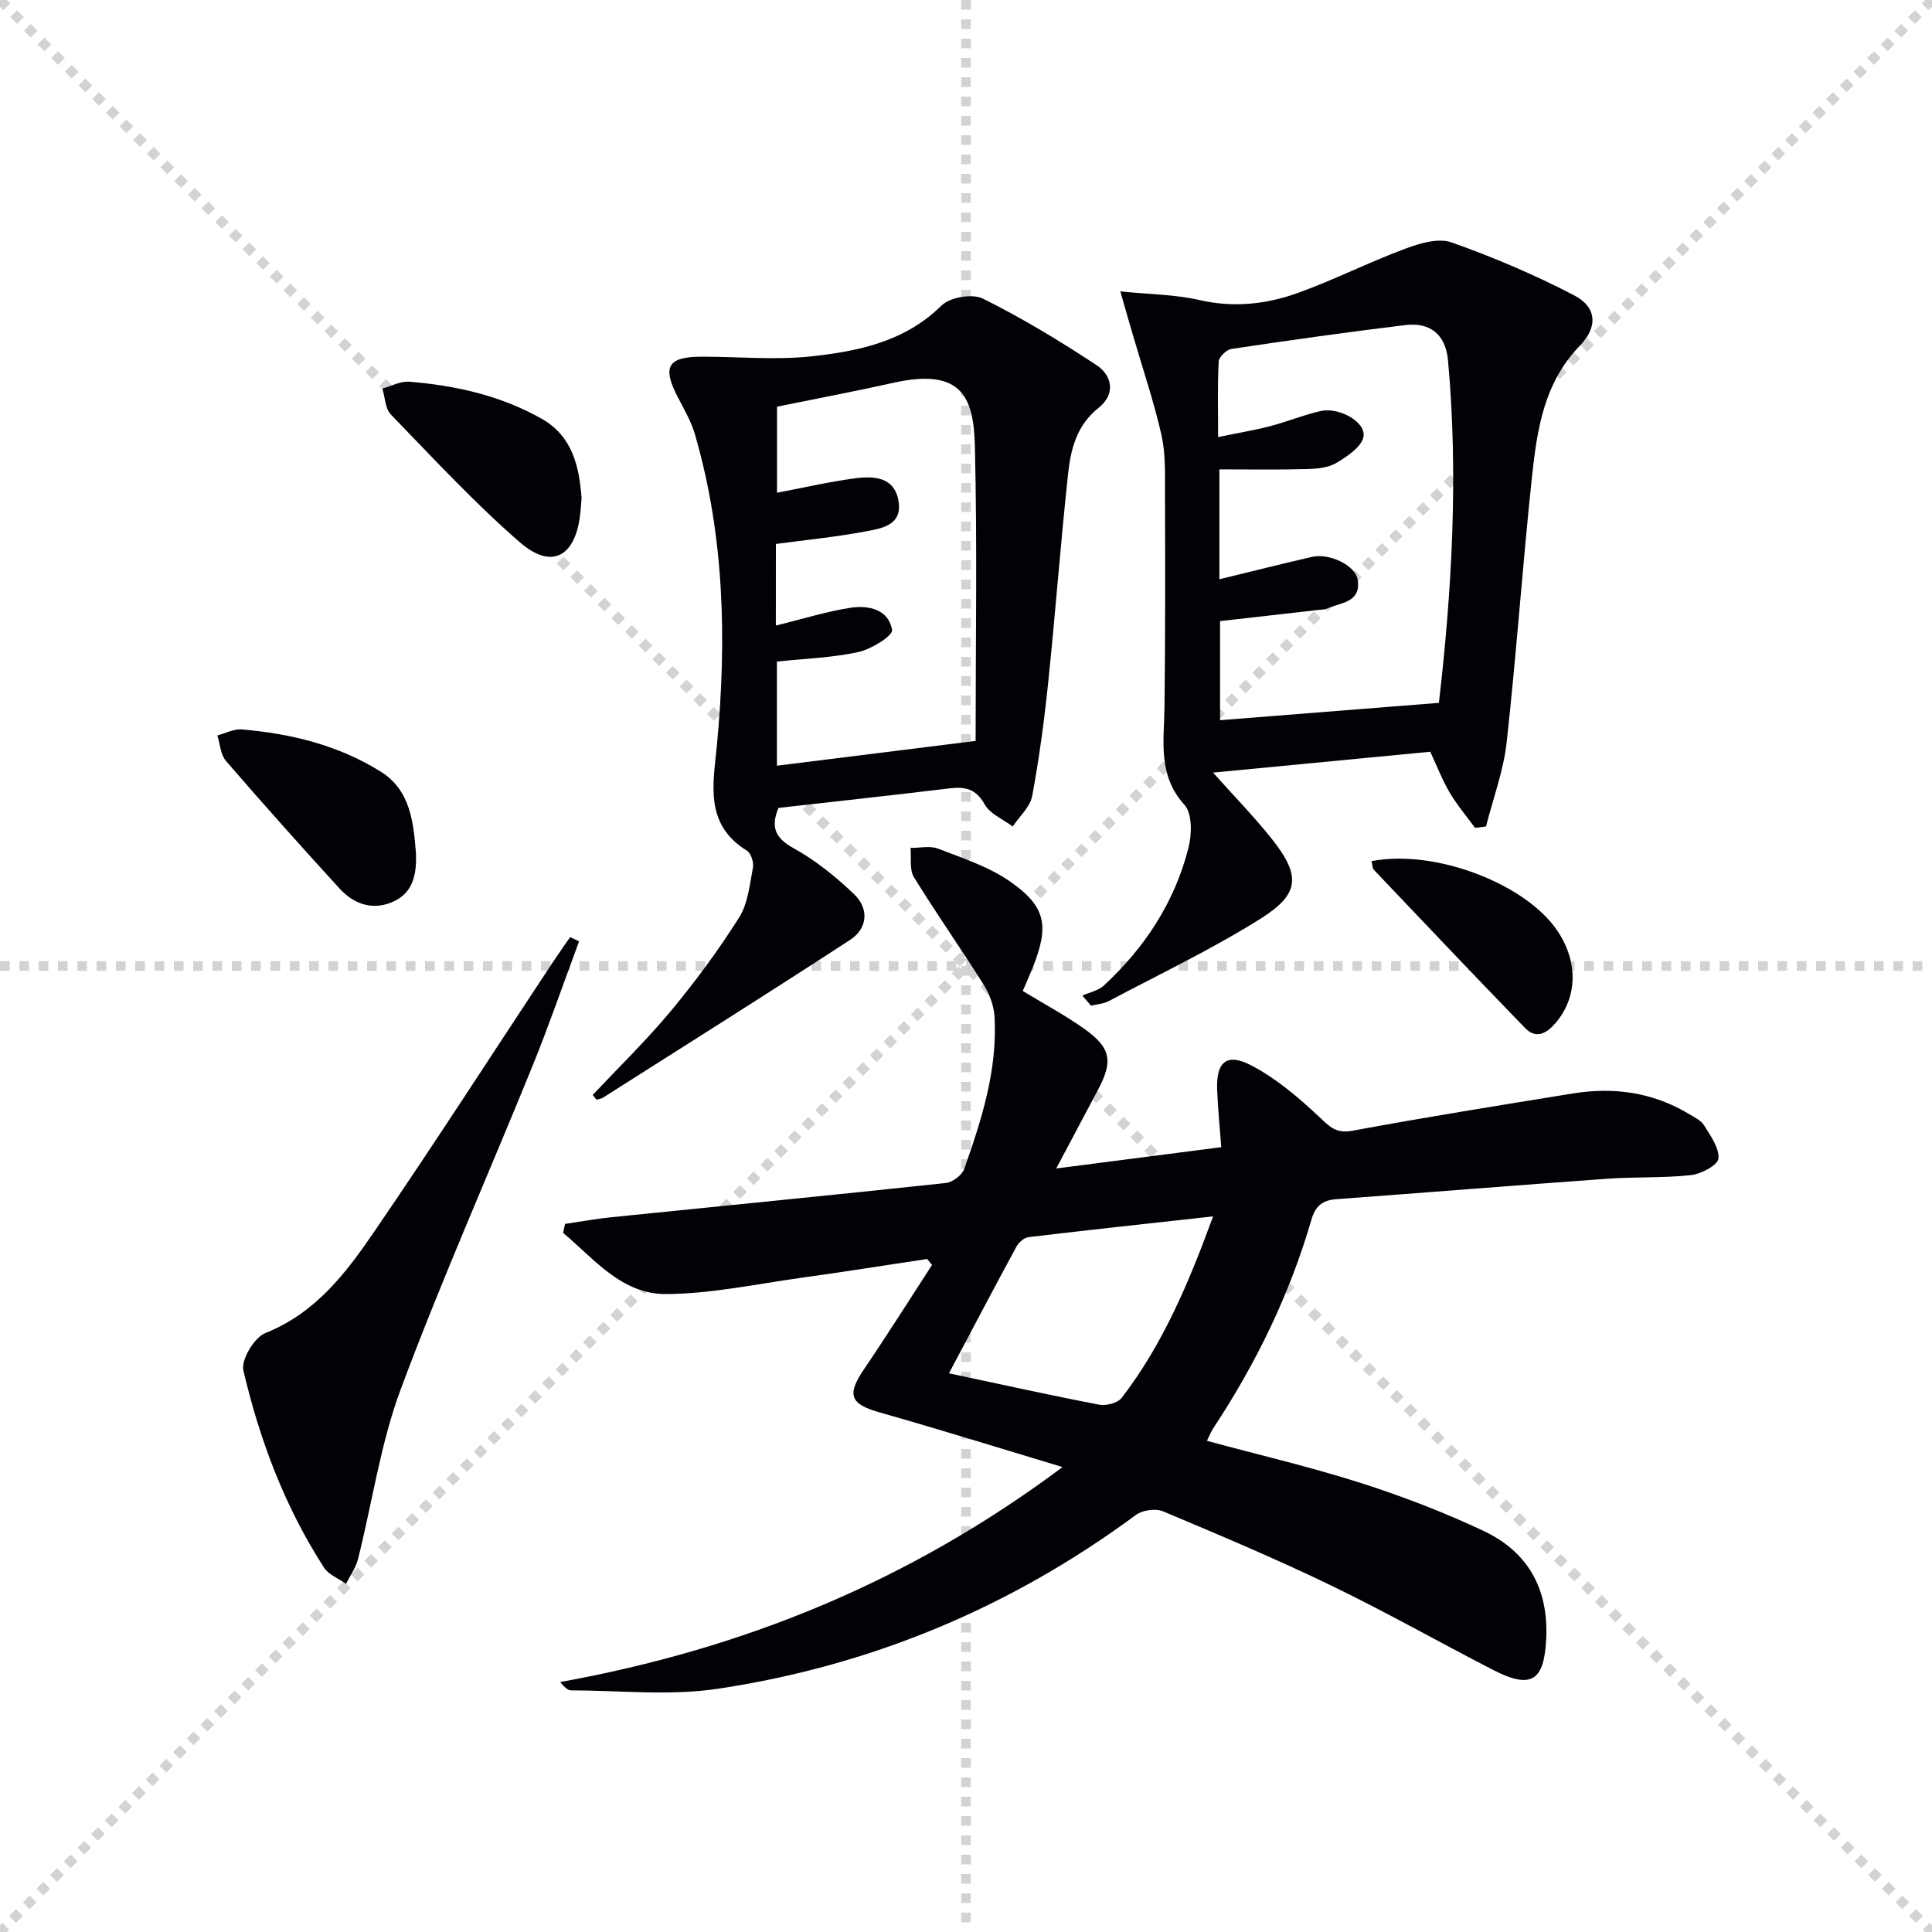
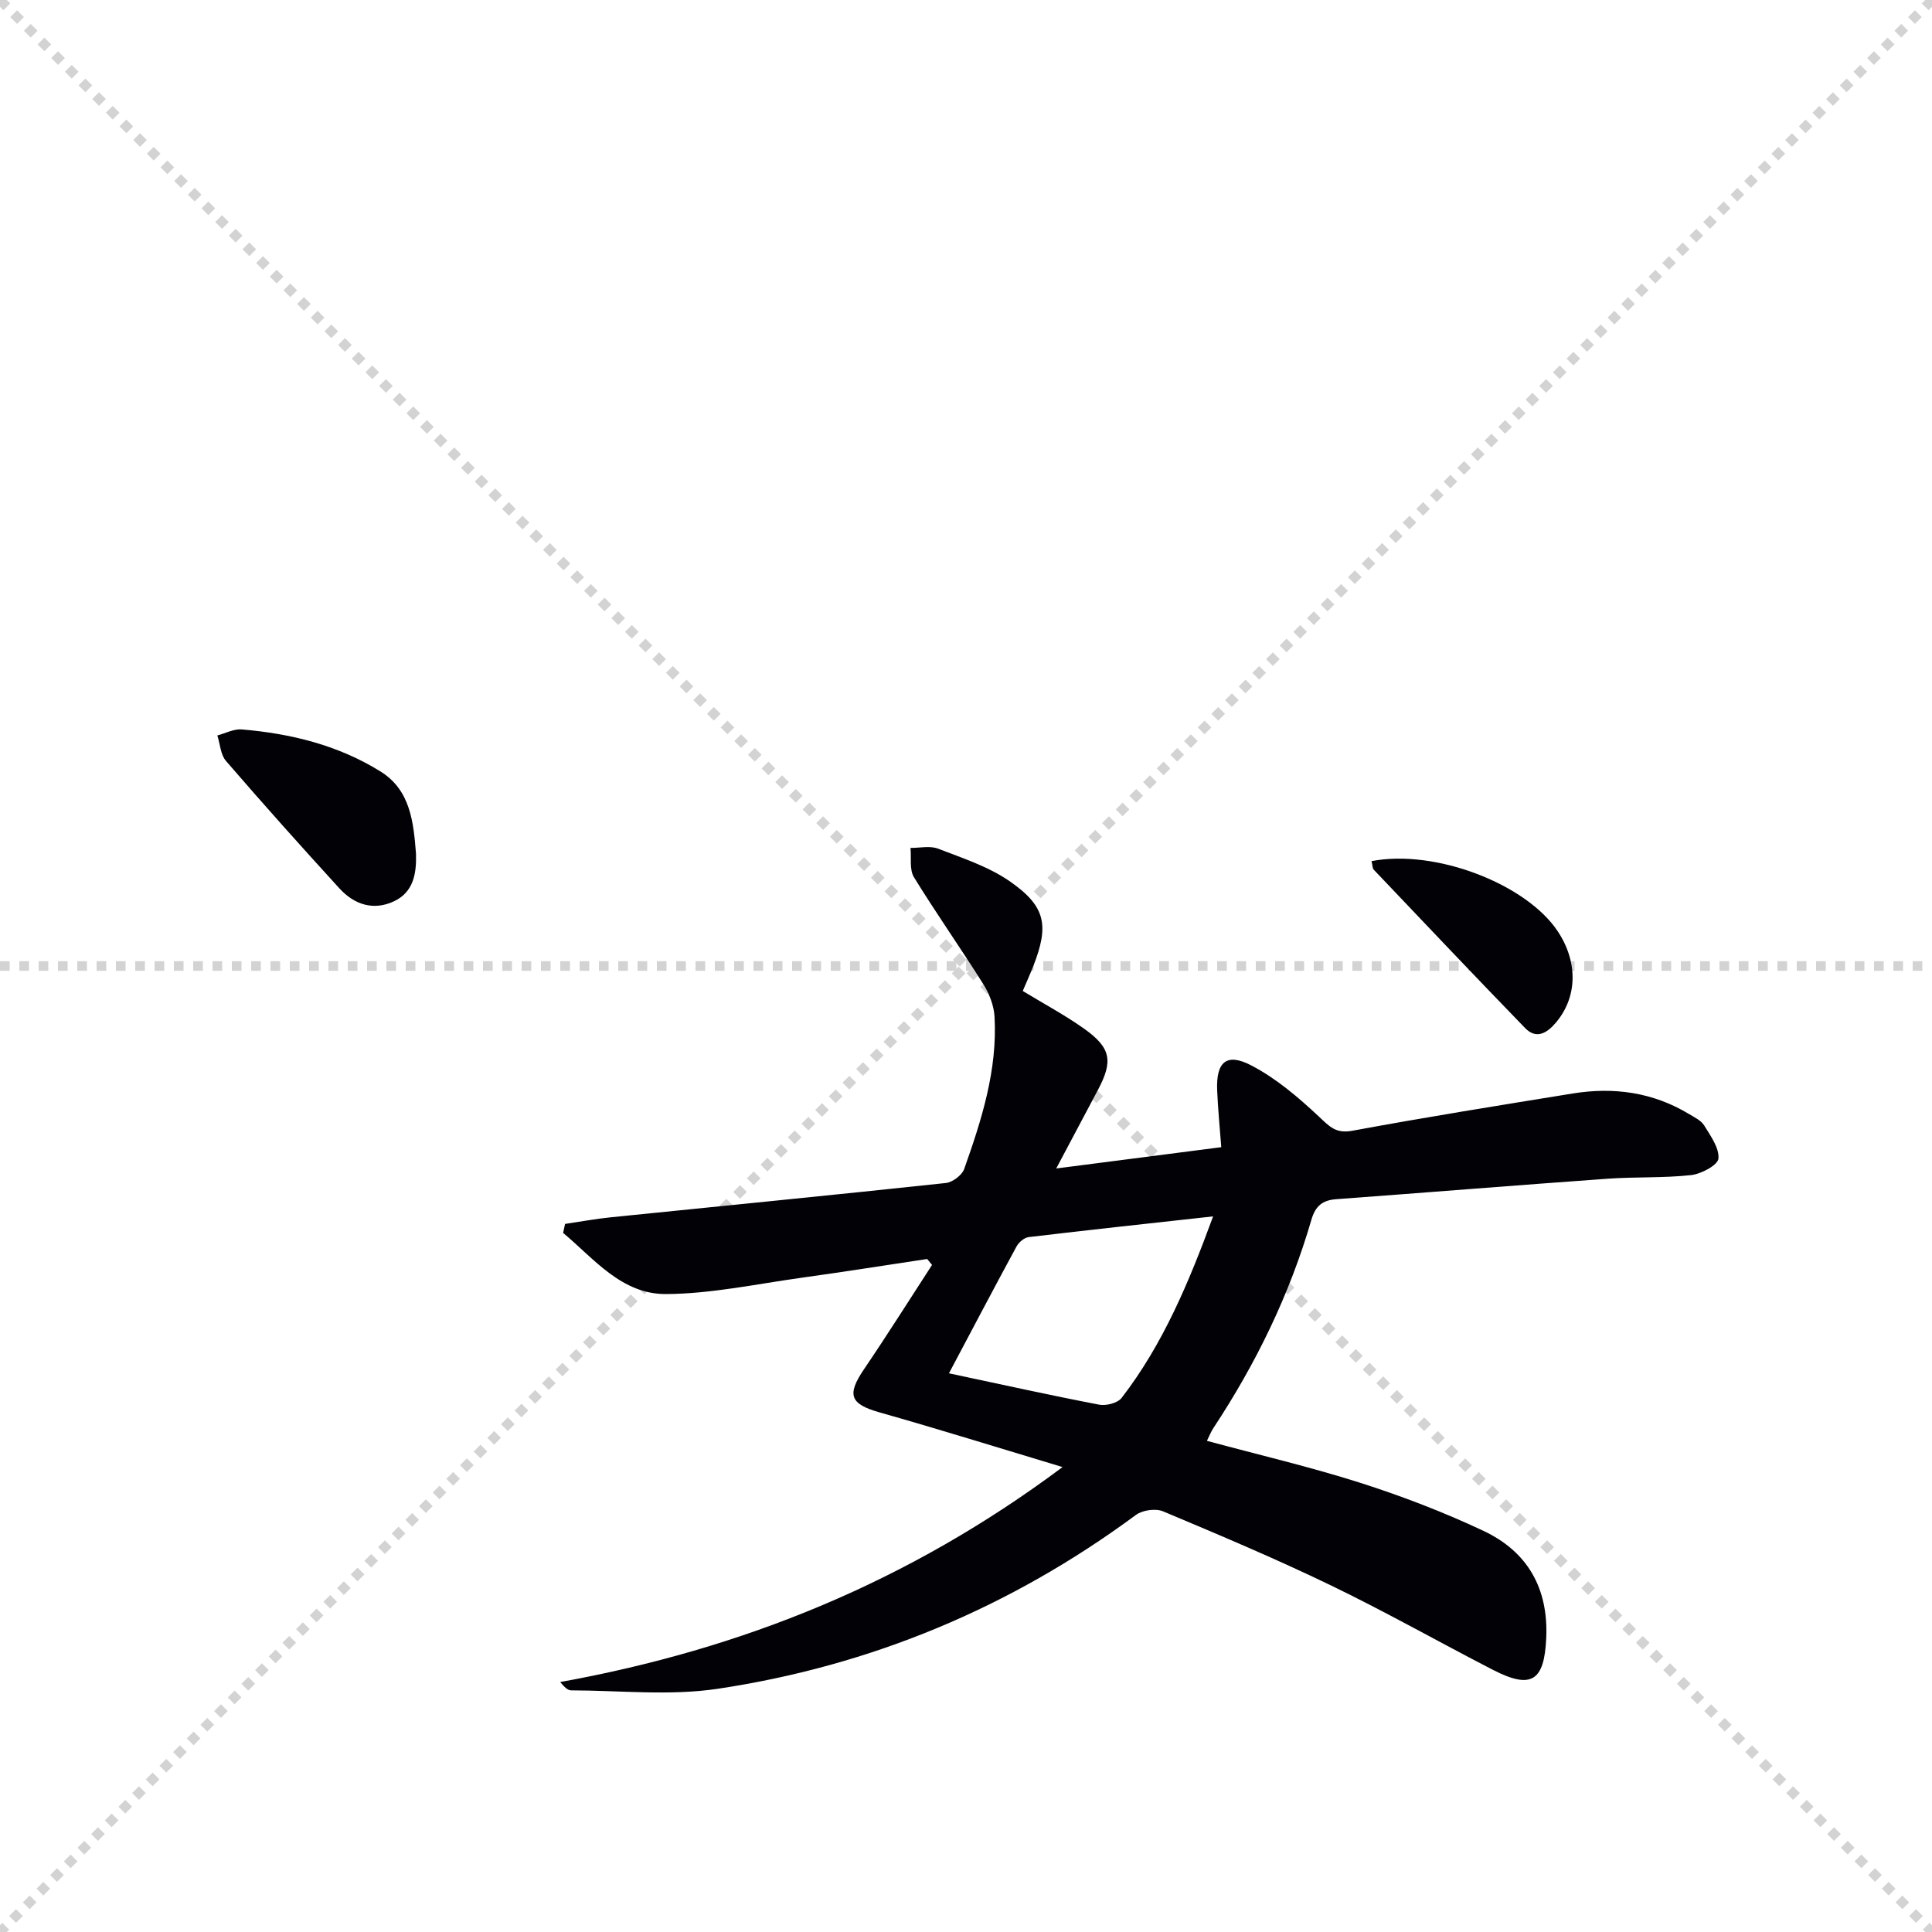
<svg xmlns="http://www.w3.org/2000/svg" enable-background="new 0 0 400 400" viewBox="0 0 400 400">
  <g stroke="lightgray" stroke-dasharray="1,1" stroke-width="1" transform="scale(2, 2)">
    <line x1="0" y1="0" x2="200" y2="200" />
    <line x1="200" y1="0" x2="0" y2="200" />
-     <line x1="100" y1="0" x2="100" y2="200" />
    <line x1="0" y1="100" x2="200" y2="100" />
  </g>
  <g fill="#010106">
    <path d="m219.99 303.74c-13.47-4.05-25.62-7.85-37.86-11.31-6.13-1.74-6.87-3.61-3.23-8.97 4.82-7.1 9.39-14.37 14.07-21.57-.34-.41-.67-.82-1.01-1.23-8.64 1.3-17.27 2.67-25.92 3.87-9.36 1.3-18.74 3.33-28.12 3.39-9.23.06-14.92-7.31-21.33-12.66.13-.62.27-1.24.4-1.86 3.15-.46 6.29-1.05 9.45-1.37 23.13-2.36 46.26-4.62 69.38-7.1 1.39-.15 3.34-1.61 3.8-2.89 3.62-10.2 6.91-20.53 6.29-31.55-.13-2.3-1.09-4.77-2.33-6.74-4.68-7.45-9.76-14.65-14.36-22.14-.96-1.57-.51-4.01-.71-6.06 1.92.02 4.04-.49 5.72.16 5.06 1.96 10.42 3.7 14.81 6.74 7.5 5.2 8.19 9.14 4.89 17.58-.66 1.68-1.41 3.33-2.18 5.14 4.35 2.65 8.74 4.99 12.76 7.85 5.54 3.95 5.97 6.7 2.78 12.68-2.73 5.12-5.44 10.24-8.61 16.22 11.68-1.51 22.56-2.91 34.17-4.41-.3-3.99-.69-7.89-.85-11.79-.24-5.84 1.92-7.82 7.06-5.14 5.15 2.68 9.77 6.62 14.04 10.63 2.17 2.03 3.46 3.54 6.89 2.9 15.17-2.81 30.42-5.25 45.66-7.72 8.47-1.37 16.57-.25 24.03 4.25 1.13.68 2.51 1.33 3.15 2.37 1.32 2.16 3.16 4.67 2.95 6.87-.13 1.35-3.56 3.18-5.65 3.41-5.72.63-11.54.34-17.29.75-18.73 1.34-37.46 2.86-56.19 4.24-2.85.21-4.31 1.41-5.14 4.26-4.49 15.44-11.45 29.74-20.3 43.14-.53.8-.87 1.72-1.33 2.63 10.79 2.92 21.43 5.4 31.81 8.71 8.66 2.77 17.23 6.06 25.45 9.93 9.1 4.29 13.46 11.86 12.99 22.21-.4 8.89-3.06 10.68-11.08 6.54-11.21-5.78-22.21-12.01-33.56-17.49-11.37-5.49-23.03-10.41-34.68-15.3-1.54-.65-4.27-.27-5.63.74-25.92 19.16-54.86 31.24-86.62 36-9.9 1.48-20.19.34-30.31.32-.7 0-1.39-.66-2.27-1.72 37.58-6.8 72.03-20.61 104.01-44.51zm-23.52-19.41c11.03 2.34 21.03 4.56 31.09 6.49 1.45.28 3.85-.33 4.67-1.41 8.56-11.11 13.9-23.86 18.93-37.57-13.22 1.46-25.71 2.8-38.19 4.29-.92.11-2.04 1.08-2.51 1.94-4.58 8.44-9.04 16.93-13.99 26.26z" />
-     <path d="m231.95 60.33c6.31.64 11.45.65 16.33 1.78 7.13 1.65 13.98.89 20.6-1.52 7.46-2.71 14.6-6.32 22.04-9.09 3-1.12 6.86-2.28 9.59-1.32 8.7 3.08 17.26 6.72 25.44 10.99 4.63 2.41 4.93 6.52 1.14 10.41-7.43 7.63-8.85 17.32-9.9 27.04-1.96 18.33-3.22 36.73-5.25 55.05-.65 5.9-2.81 11.64-4.28 17.45-.76.09-1.51.18-2.27.27-1.76-2.41-3.72-4.72-5.24-7.28-1.51-2.55-2.58-5.36-4.03-8.47-14.8 1.42-29.57 2.84-44.97 4.32 4.39 4.92 8.45 9.07 12.05 13.58 6.13 7.69 6.01 11.5-2.21 16.66-10.08 6.33-20.9 11.48-31.44 17.07-1.08.57-2.44.64-3.67.94-.6-.69-1.2-1.39-1.79-2.08 1.49-.67 3.29-1.02 4.43-2.07 8.5-7.84 14.66-17.25 17.53-28.48.72-2.81.82-7.13-.81-8.93-5.61-6.2-4.22-13.23-4.14-20.32.17-14.79.15-29.58.1-44.37-.01-3.99.13-8.09-.74-11.93-1.57-6.9-3.86-13.65-5.84-20.46-.78-2.61-1.52-5.23-2.67-9.24zm65.96 85.19c2.65-22.9 4.08-46.88 1.88-70.96-.48-5.22-3.62-7.89-8.82-7.26-12.02 1.46-24.02 3.15-36 4.94-1.03.15-2.6 1.66-2.65 2.61-.27 4.95-.12 9.91-.12 15.64 4.01-.83 7.41-1.39 10.74-2.25 3.53-.92 6.94-2.34 10.49-3.14 3.71-.84 9.3 2.17 8.88 5.23-.29 2.09-3.34 4.15-5.6 5.5-1.73 1.04-4.14 1.24-6.26 1.29-5.91.16-11.82.06-17.99.06v22.75c6.7-1.63 12.92-3.19 19.16-4.63 3.6-.83 8.99 1.73 9.47 4.71.76 4.81-3.58 4.72-6.39 6.01-.44.2-.98.17-1.47.23-6.87.78-13.74 1.56-20.63 2.34v20.52c15.15-1.19 29.93-2.37 45.31-3.59z" />
-     <path d="m122.71 226.71c5.44-5.79 11.16-11.35 16.23-17.45 5.08-6.12 9.84-12.57 14.08-19.29 1.84-2.91 2.2-6.83 2.87-10.35.21-1.09-.42-2.99-1.28-3.52-8.87-5.45-6.92-13.95-6.17-21.92 2.03-21.67 1.56-43.13-4.54-64.19-.77-2.67-2.21-5.16-3.51-7.65-3.35-6.4-2.19-8.49 4.91-8.49 7.6-.01 15.28.74 22.79-.08 9.71-1.07 19.28-3.05 26.84-10.51 1.74-1.72 6.39-2.52 8.56-1.44 8.11 4.03 15.92 8.76 23.5 13.75 3.34 2.2 4 6.07.45 8.88-4.51 3.57-5.75 8.51-6.3 13.6-1.55 14.35-2.62 28.76-4.11 43.12-.82 7.91-1.87 15.82-3.33 23.64-.43 2.28-2.64 4.22-4.03 6.31-1.99-1.5-4.7-2.6-5.81-4.59-1.83-3.28-4.11-3.69-7.35-3.3-11.7 1.42-23.43 2.69-35.34 4.04-1.54 3.76-.9 6.11 3.08 8.31 4.57 2.53 8.8 5.93 12.59 9.56 3.11 2.98 2.82 7.07-.83 9.45-16.97 11.06-34.12 21.84-51.22 32.7-.36.23-.85.26-1.28.39-.28-.34-.54-.66-.8-.97zm37.92-97.2c5.58-1.36 10.47-2.91 15.49-3.68 3.71-.57 7.91.36 8.57 4.61.18 1.19-4.3 3.98-6.97 4.56-5.44 1.18-11.11 1.36-16.87 1.97v21.56c13.84-1.72 27.24-3.39 41.14-5.13 0-20.16.35-40.57-.15-60.96-.24-9.88-2.45-16.4-16.81-13.2-8.15 1.82-16.37 3.37-24.16 4.96v17.82c5.69-1.08 10.85-2.28 16.08-2.98 3.89-.52 8.2-.36 9.07 4.64.9 5.19-3.65 5.75-7.08 6.39-5.97 1.12-12.05 1.71-18.3 2.55-.01 5.43-.01 10.87-.01 16.89z" />
-     <path d="m119.89 194.9c-3.21 8.63-6.21 17.34-9.67 25.87-9.06 22.31-18.86 44.33-27.26 66.87-4.19 11.25-5.88 23.43-8.84 35.15-.45 1.8-1.64 3.42-2.48 5.12-1.54-1.1-3.6-1.87-4.55-3.35-8.11-12.54-13.32-26.39-16.7-40.82-.51-2.2 2.25-6.83 4.54-7.74 10.44-4.15 16.75-12.5 22.63-21.11 12.48-18.25 24.45-36.84 36.64-55.28 1.25-1.89 2.56-3.73 3.84-5.59.62.29 1.23.59 1.85.88z" />
    <path d="m86.13 176.79c.12 4.06-.52 7.9-4.53 9.8-4.27 2.02-8.25.7-11.31-2.64-7.95-8.7-15.8-17.48-23.5-26.4-1.13-1.3-1.22-3.5-1.79-5.28 1.68-.45 3.41-1.39 5.04-1.25 10.19.85 20.01 3.27 28.76 8.72 6.2 3.86 6.82 10.53 7.33 17.05z" />
-     <path d="m120.41 103.09c-.1 1.22-.16 2.22-.27 3.21-.96 8.93-5.87 11.72-12.48 6-9.46-8.21-18.01-17.48-26.75-26.5-1.17-1.21-1.19-3.54-1.74-5.35 1.84-.5 3.73-1.56 5.53-1.42 9.63.77 18.99 2.87 27.48 7.69 6.38 3.62 7.74 9.94 8.23 16.37z" />
    <path d="m283.96 178.29c13.15-2.56 32.07 4.7 38.59 14.58 4.22 6.4 4.02 13.65-.46 18.9-1.87 2.19-4.05 3.43-6.34 1.07-10.52-10.85-20.92-21.83-31.33-32.78-.28-.31-.24-.91-.46-1.77z" />
  </g>
</svg>